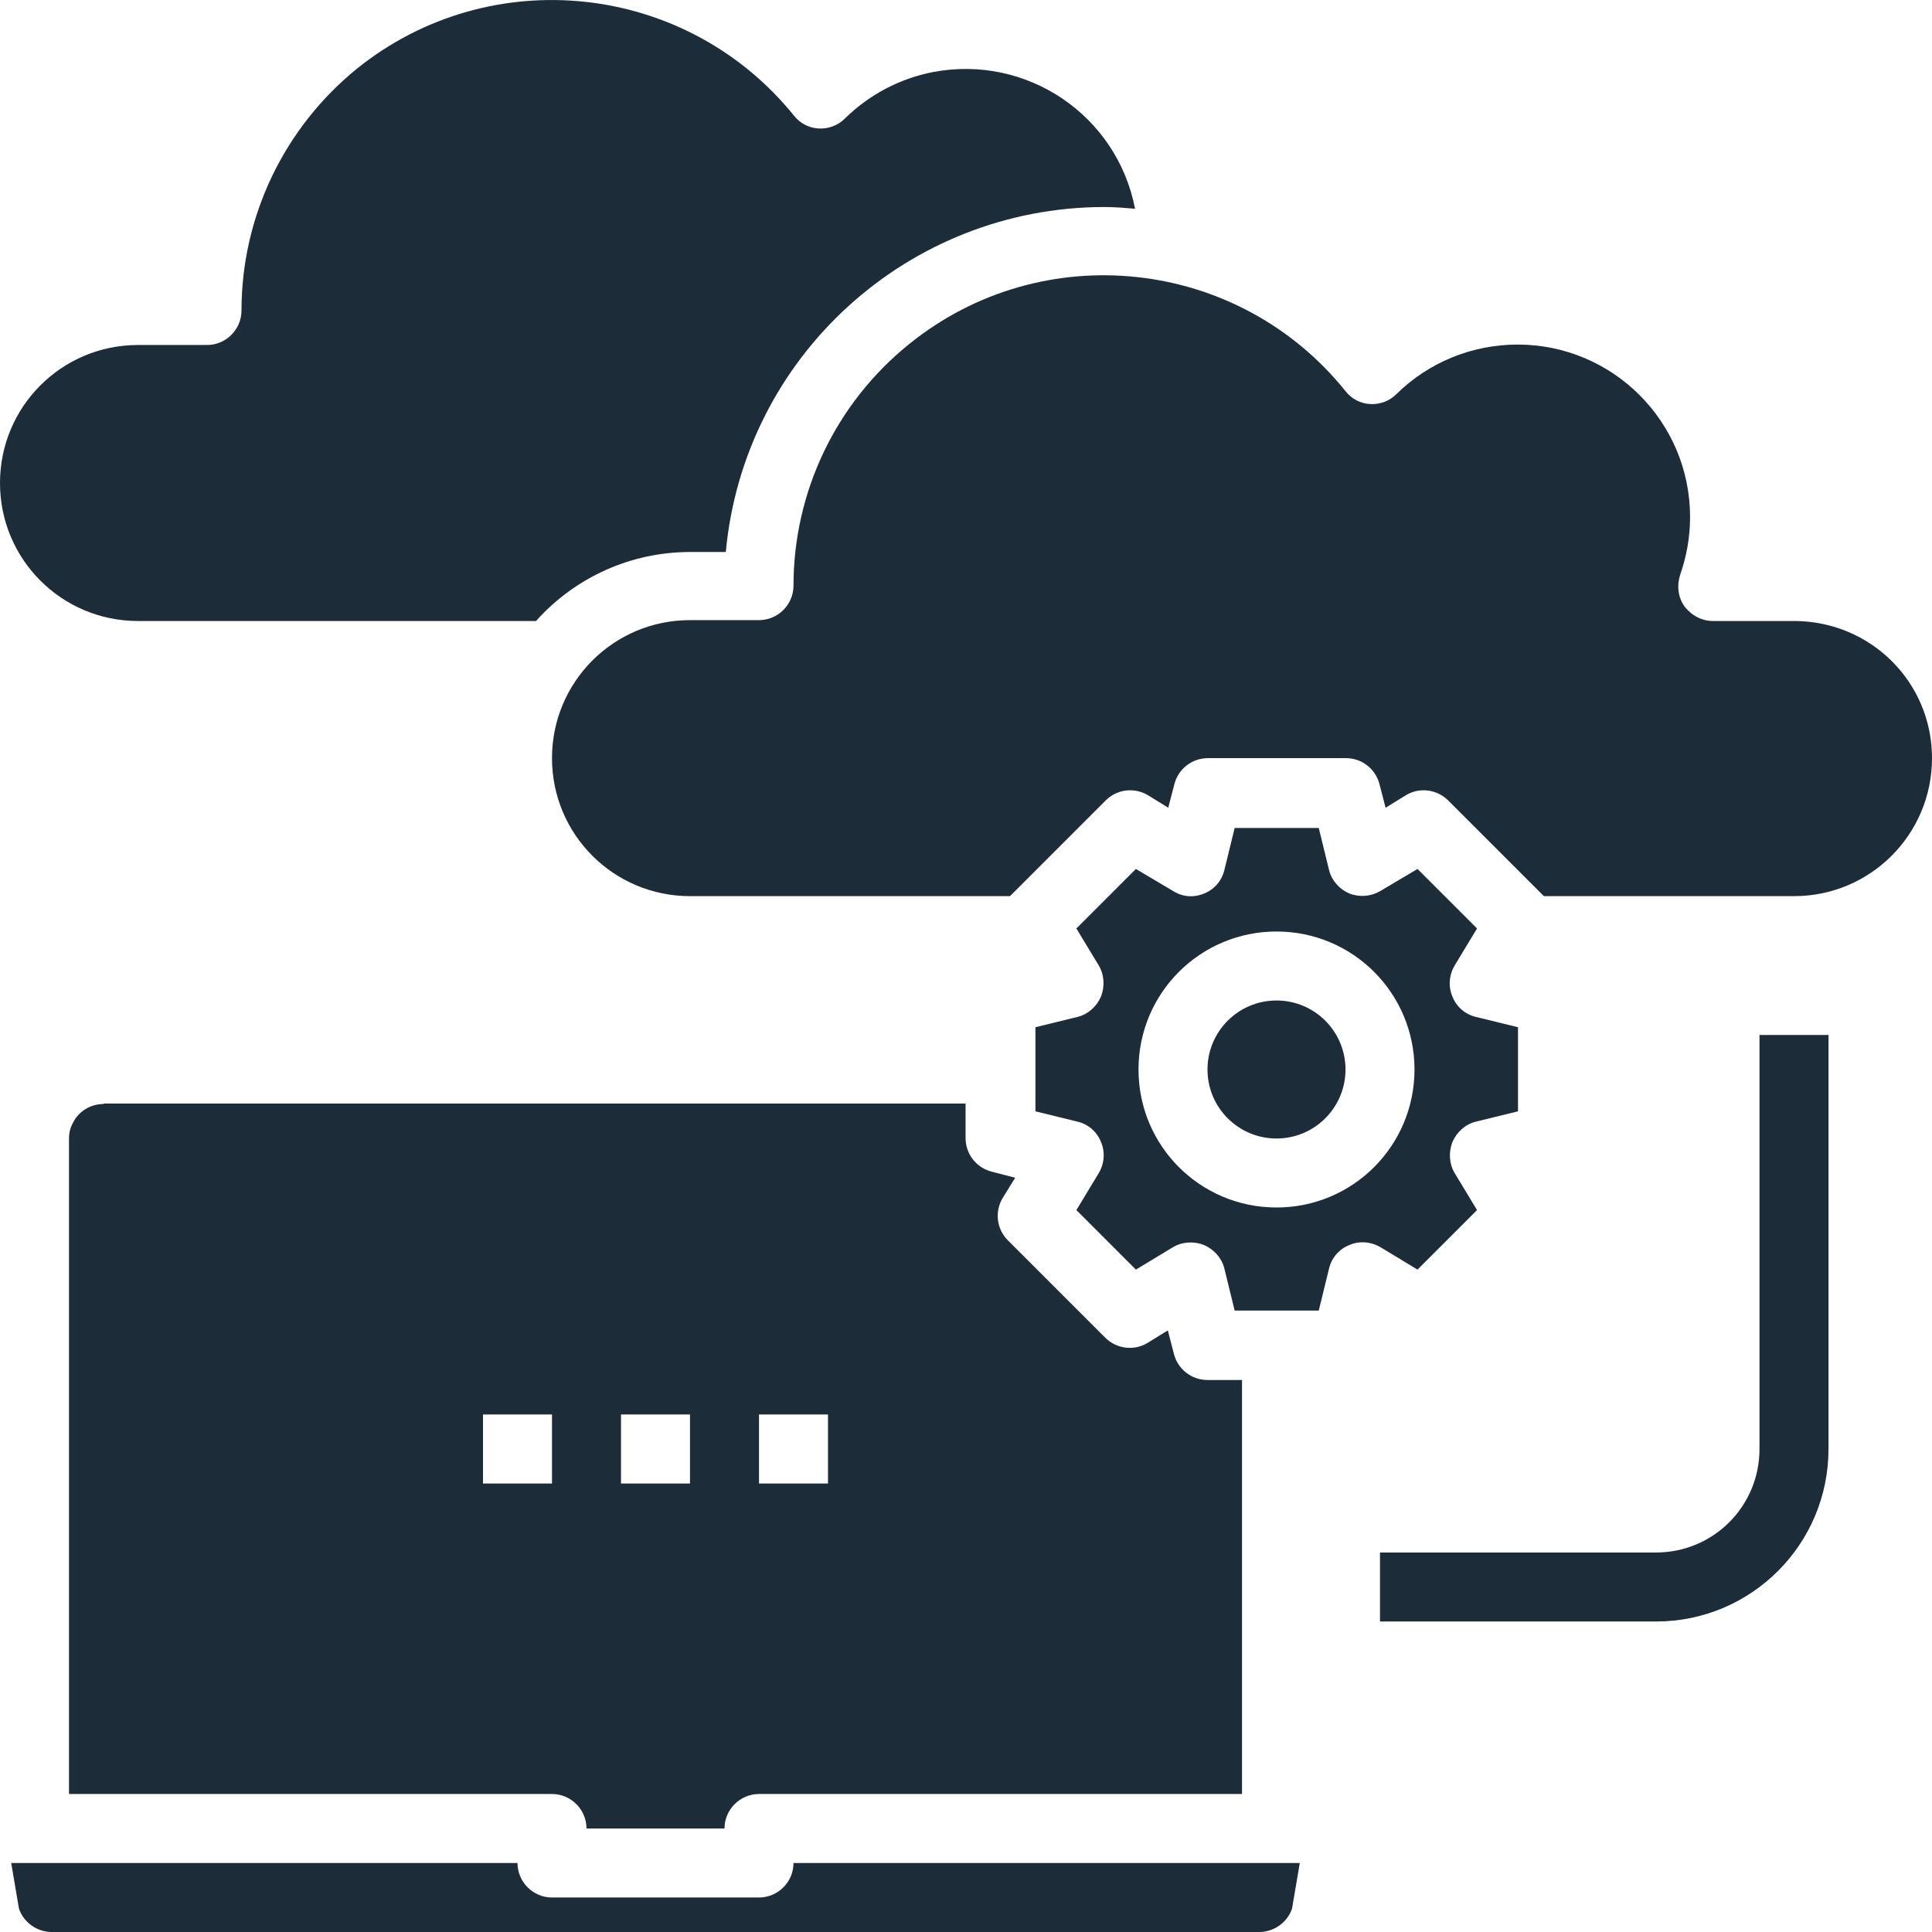
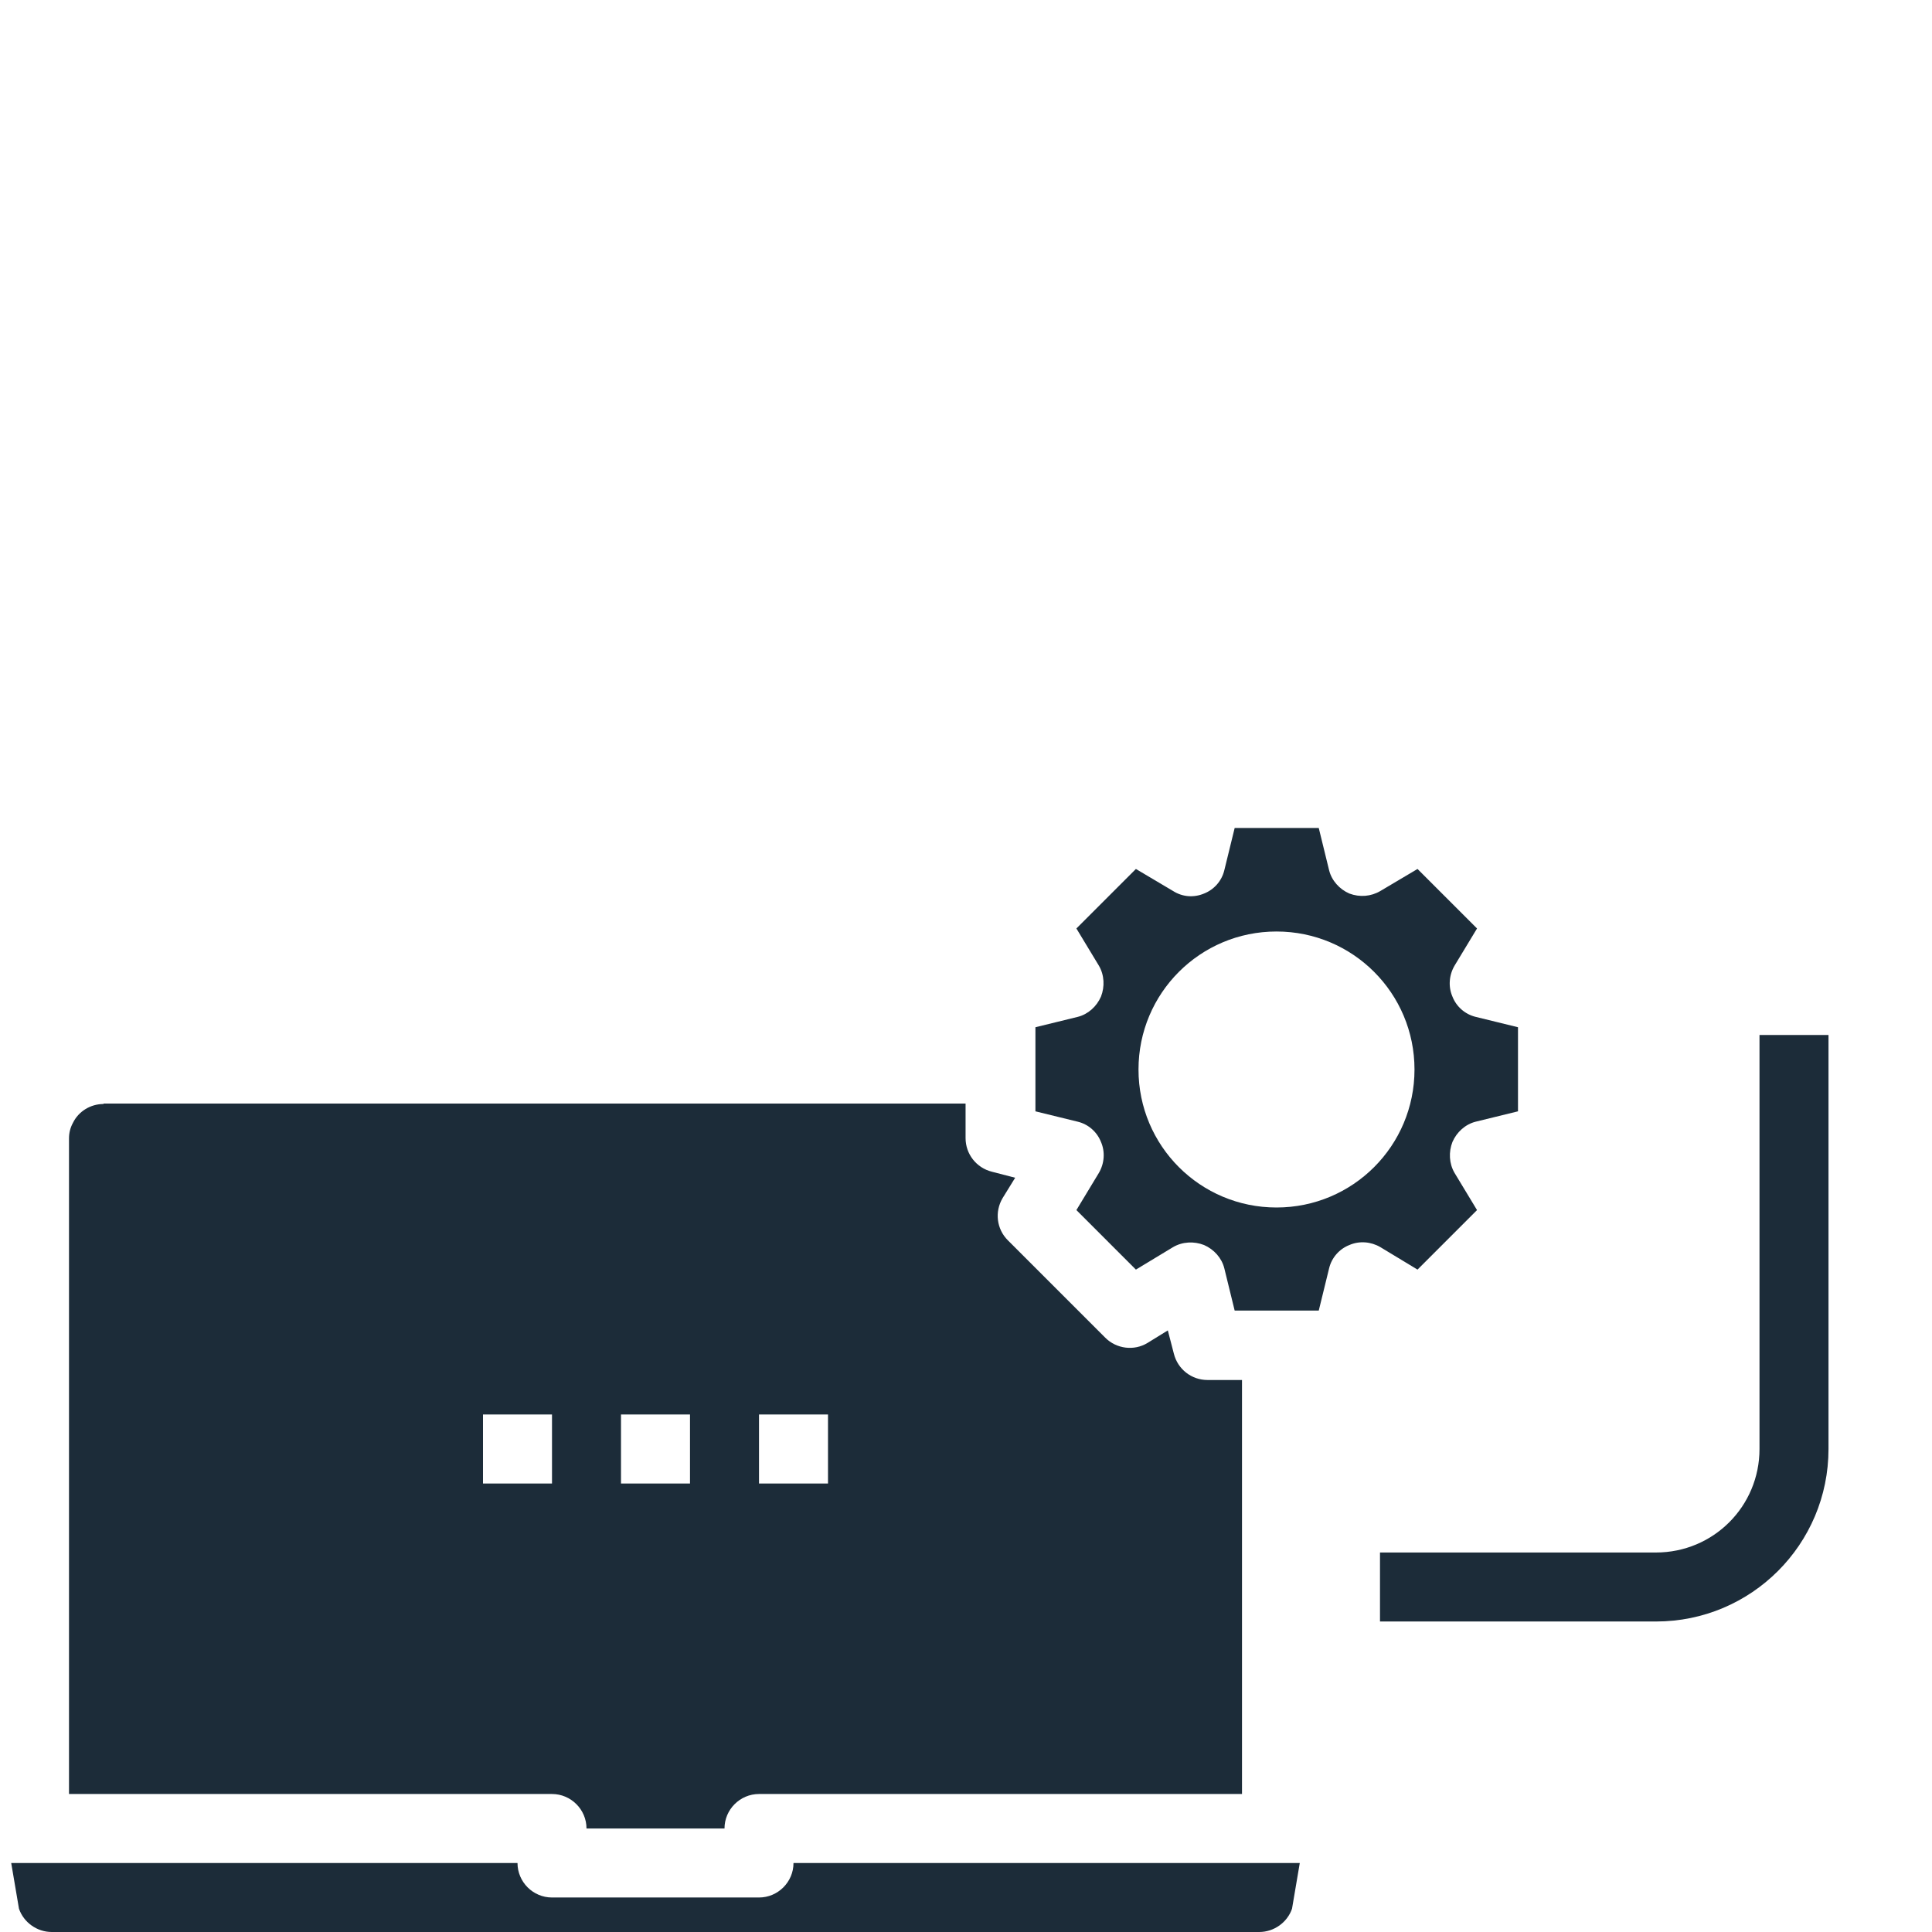
<svg xmlns="http://www.w3.org/2000/svg" version="1.1" id="Layer_1" x="0px" y="0px" width="25px" height="25px" viewBox="0 0 448 448" style="enable-background:new 0 0 448 448;" xml:space="preserve">
  <style type="text/css">
	.st0{fill:#1C2C39;}
</style>
  <g id="migrating">
    <path class="st0" d="M176,440h-48c-4.4,0-8-3.6-8-8H2.6l1.8,10.6c1.1,3.2,4.2,5.4,7.6,5.4h280c3.4,0,6.5-2.2,7.6-5.4l1.8-10.6H184   C184,436.4,180.4,440,176,440z" />
    <path class="st0" d="M24,256c-3,0-5.8,1.7-7.1,4.4c-0.6,1.1-0.9,2.3-0.9,3.6v152h112c4.4,0,8,3.6,8,8h32c0-4.4,3.6-8,8-8h112v-96   h-8c-3.7,0-6.9-2.5-7.8-6.1l-1.4-5.4l-4.7,2.9c-3.1,1.9-7.2,1.4-9.8-1.2l-22.6-22.6c-2.6-2.6-3.1-6.6-1.2-9.8l2.9-4.7l-5.4-1.4   c-3.6-0.9-6.1-4.1-6.1-7.8v-8H24z M128,344h-16v-16h16V344z M160,344h-16v-16h16V344z M192,344h-16v-16h16V344z" />
-     <circle class="st0" cx="296" cy="248" r="16" />
-     <path class="st0" d="M32,144h92.3c9.1-10.2,22.1-16,35.7-16h8.3c4.2-45.3,42.2-79.9,87.7-80c2.4,0,4.8,0.2,7.2,0.4   c-4.2-21.7-25.1-35.8-46.8-31.7c-7.8,1.5-14.9,5.3-20.5,10.8c-1.6,1.6-3.8,2.4-6,2.3c-2.3-0.1-4.4-1.2-5.8-3   C159.1-4.1,113.8-9,82.8,15.9C65.9,29.6,56,50.2,56,72c0,4.4-3.6,8-8,8H32C14.3,80,0,94.3,0,112S14.3,144,32,144z" />
-     <path class="st0" d="M416,144h-18.8c-2.6,0-5-1.3-6.6-3.4c-1.5-2.1-1.8-4.8-1-7.3c1.5-4.3,2.3-8.8,2.3-13.4c0-22.1-17.9-40-40-40   c-10.5,0-20.6,4.1-28.1,11.5c-1.6,1.6-3.8,2.4-6,2.3c-2.3-0.1-4.4-1.2-5.8-3c-24.9-31-70.3-35.9-101.2-10.9   c-17,13.7-26.8,34.3-26.8,56c0,4.4-3.6,8-8,8h-16c-17.7,0-32,14.3-32,32s14.3,32,32,32h74.2l22.2-22.2c2.6-2.6,6.6-3.1,9.8-1.2   l4.7,2.9l1.4-5.4c0.9-3.6,4.1-6.1,7.8-6.1h32c3.7,0,6.9,2.5,7.8,6.1l1.4,5.4l4.7-2.9c3.1-1.9,7.2-1.4,9.8,1.2l22.2,22.2H416   c17.7,0,32-14.3,32-32S433.7,144,416,144z" />
    <path class="st0" d="M328.7,294.4l13.8-13.8l-5.2-8.6c-1.3-2.2-1.4-4.9-0.5-7.2c1-2.3,3-4.1,5.4-4.7l9.8-2.4v-19.5l-9.8-2.4   c-2.5-0.6-4.5-2.4-5.4-4.7c-1-2.3-0.8-5,0.5-7.2l5.2-8.6l-13.8-13.8l-8.6,5.1c-2.2,1.3-4.8,1.5-7.2,0.6c-2.3-1-4.1-3-4.7-5.4   l-2.4-9.8h-19.5l-2.4,9.8c-0.6,2.5-2.4,4.5-4.7,5.4c-2.4,1-5,0.8-7.2-0.6l-8.6-5.1l-13.8,13.8l5.2,8.6c1.3,2.2,1.4,4.9,0.5,7.2   c-1,2.3-3,4.1-5.4,4.7l-9.8,2.4v19.5l9.8,2.4c2.5,0.6,4.5,2.4,5.4,4.7c1,2.3,0.8,5-0.5,7.2l-5.2,8.6l13.8,13.8l8.6-5.2   c2.2-1.3,4.9-1.4,7.2-0.5c2.3,1,4.1,3,4.7,5.4l2.4,9.8h19.5l2.4-9.8c0.6-2.5,2.4-4.5,4.7-5.4c2.3-1,5-0.8,7.2,0.5L328.7,294.4z    M296,280c-17.7,0-32-14.3-32-32s14.3-32,32-32s32,14.3,32,32S313.7,280,296,280z" />
    <path class="st0" d="M408,336c0,13.3-10.7,24-24,24h-64v16h64c22.1,0,40-17.9,40-40v-96h-16V336z" />
  </g>
</svg>